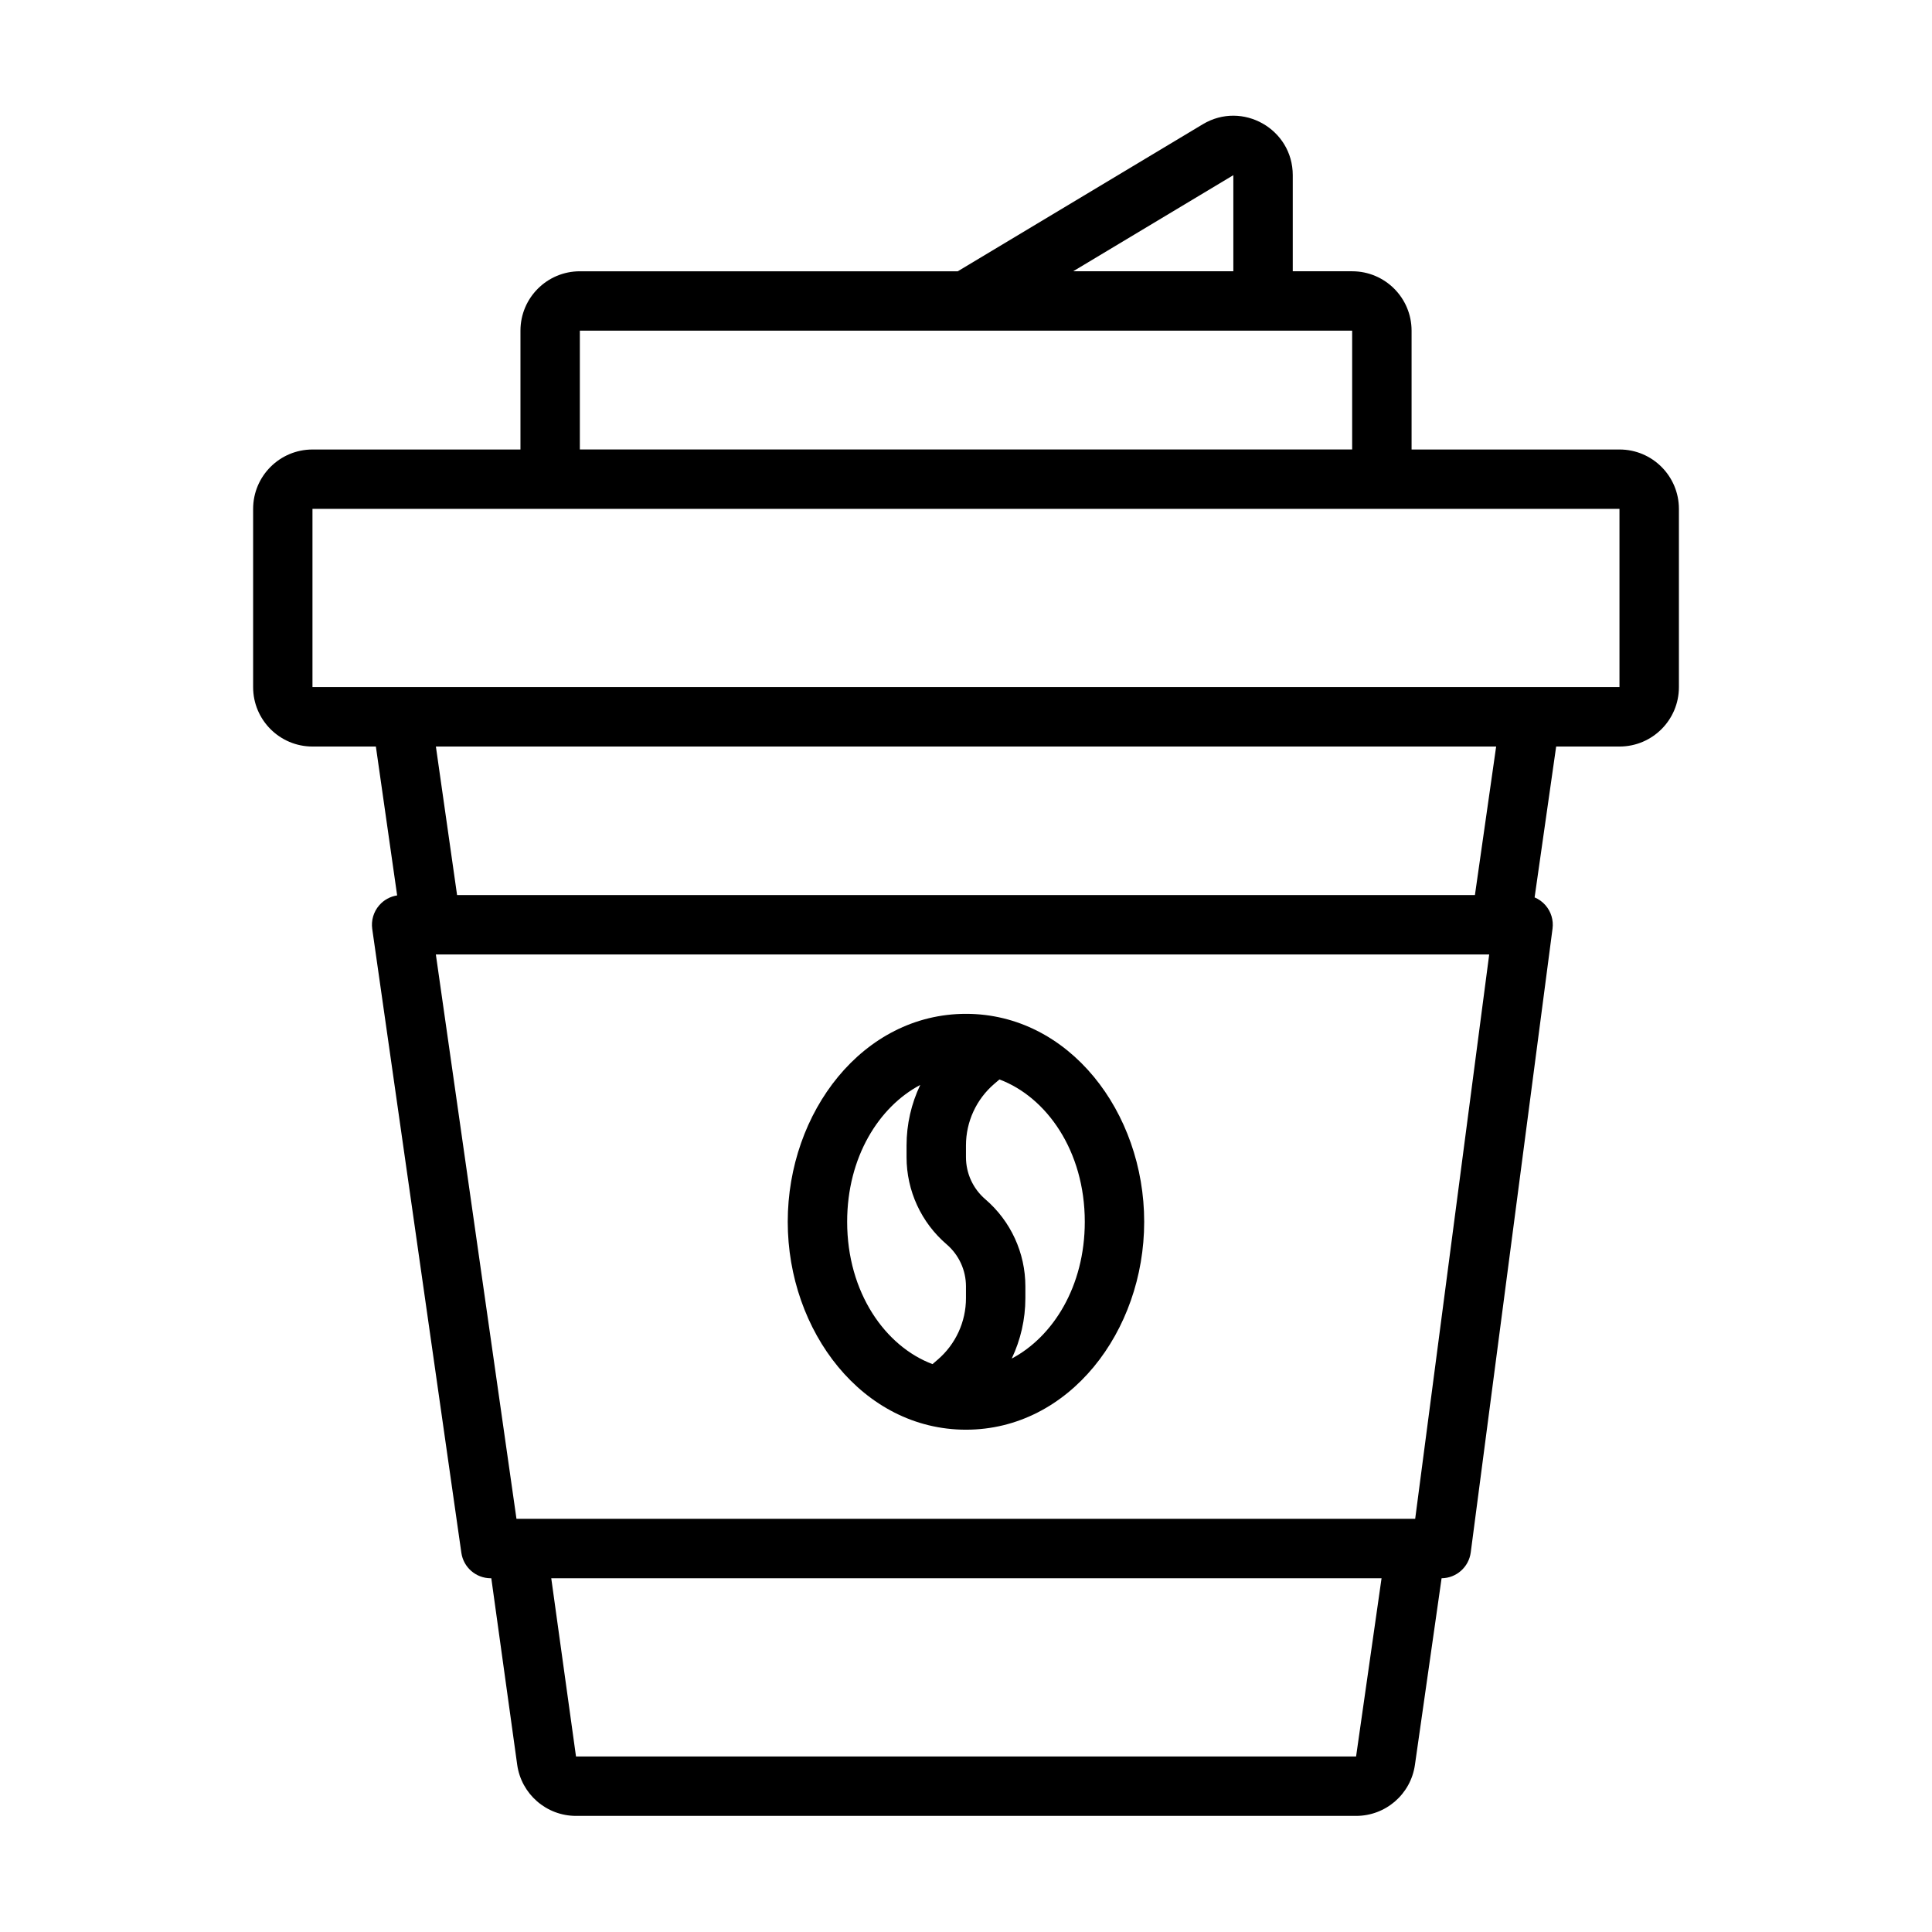
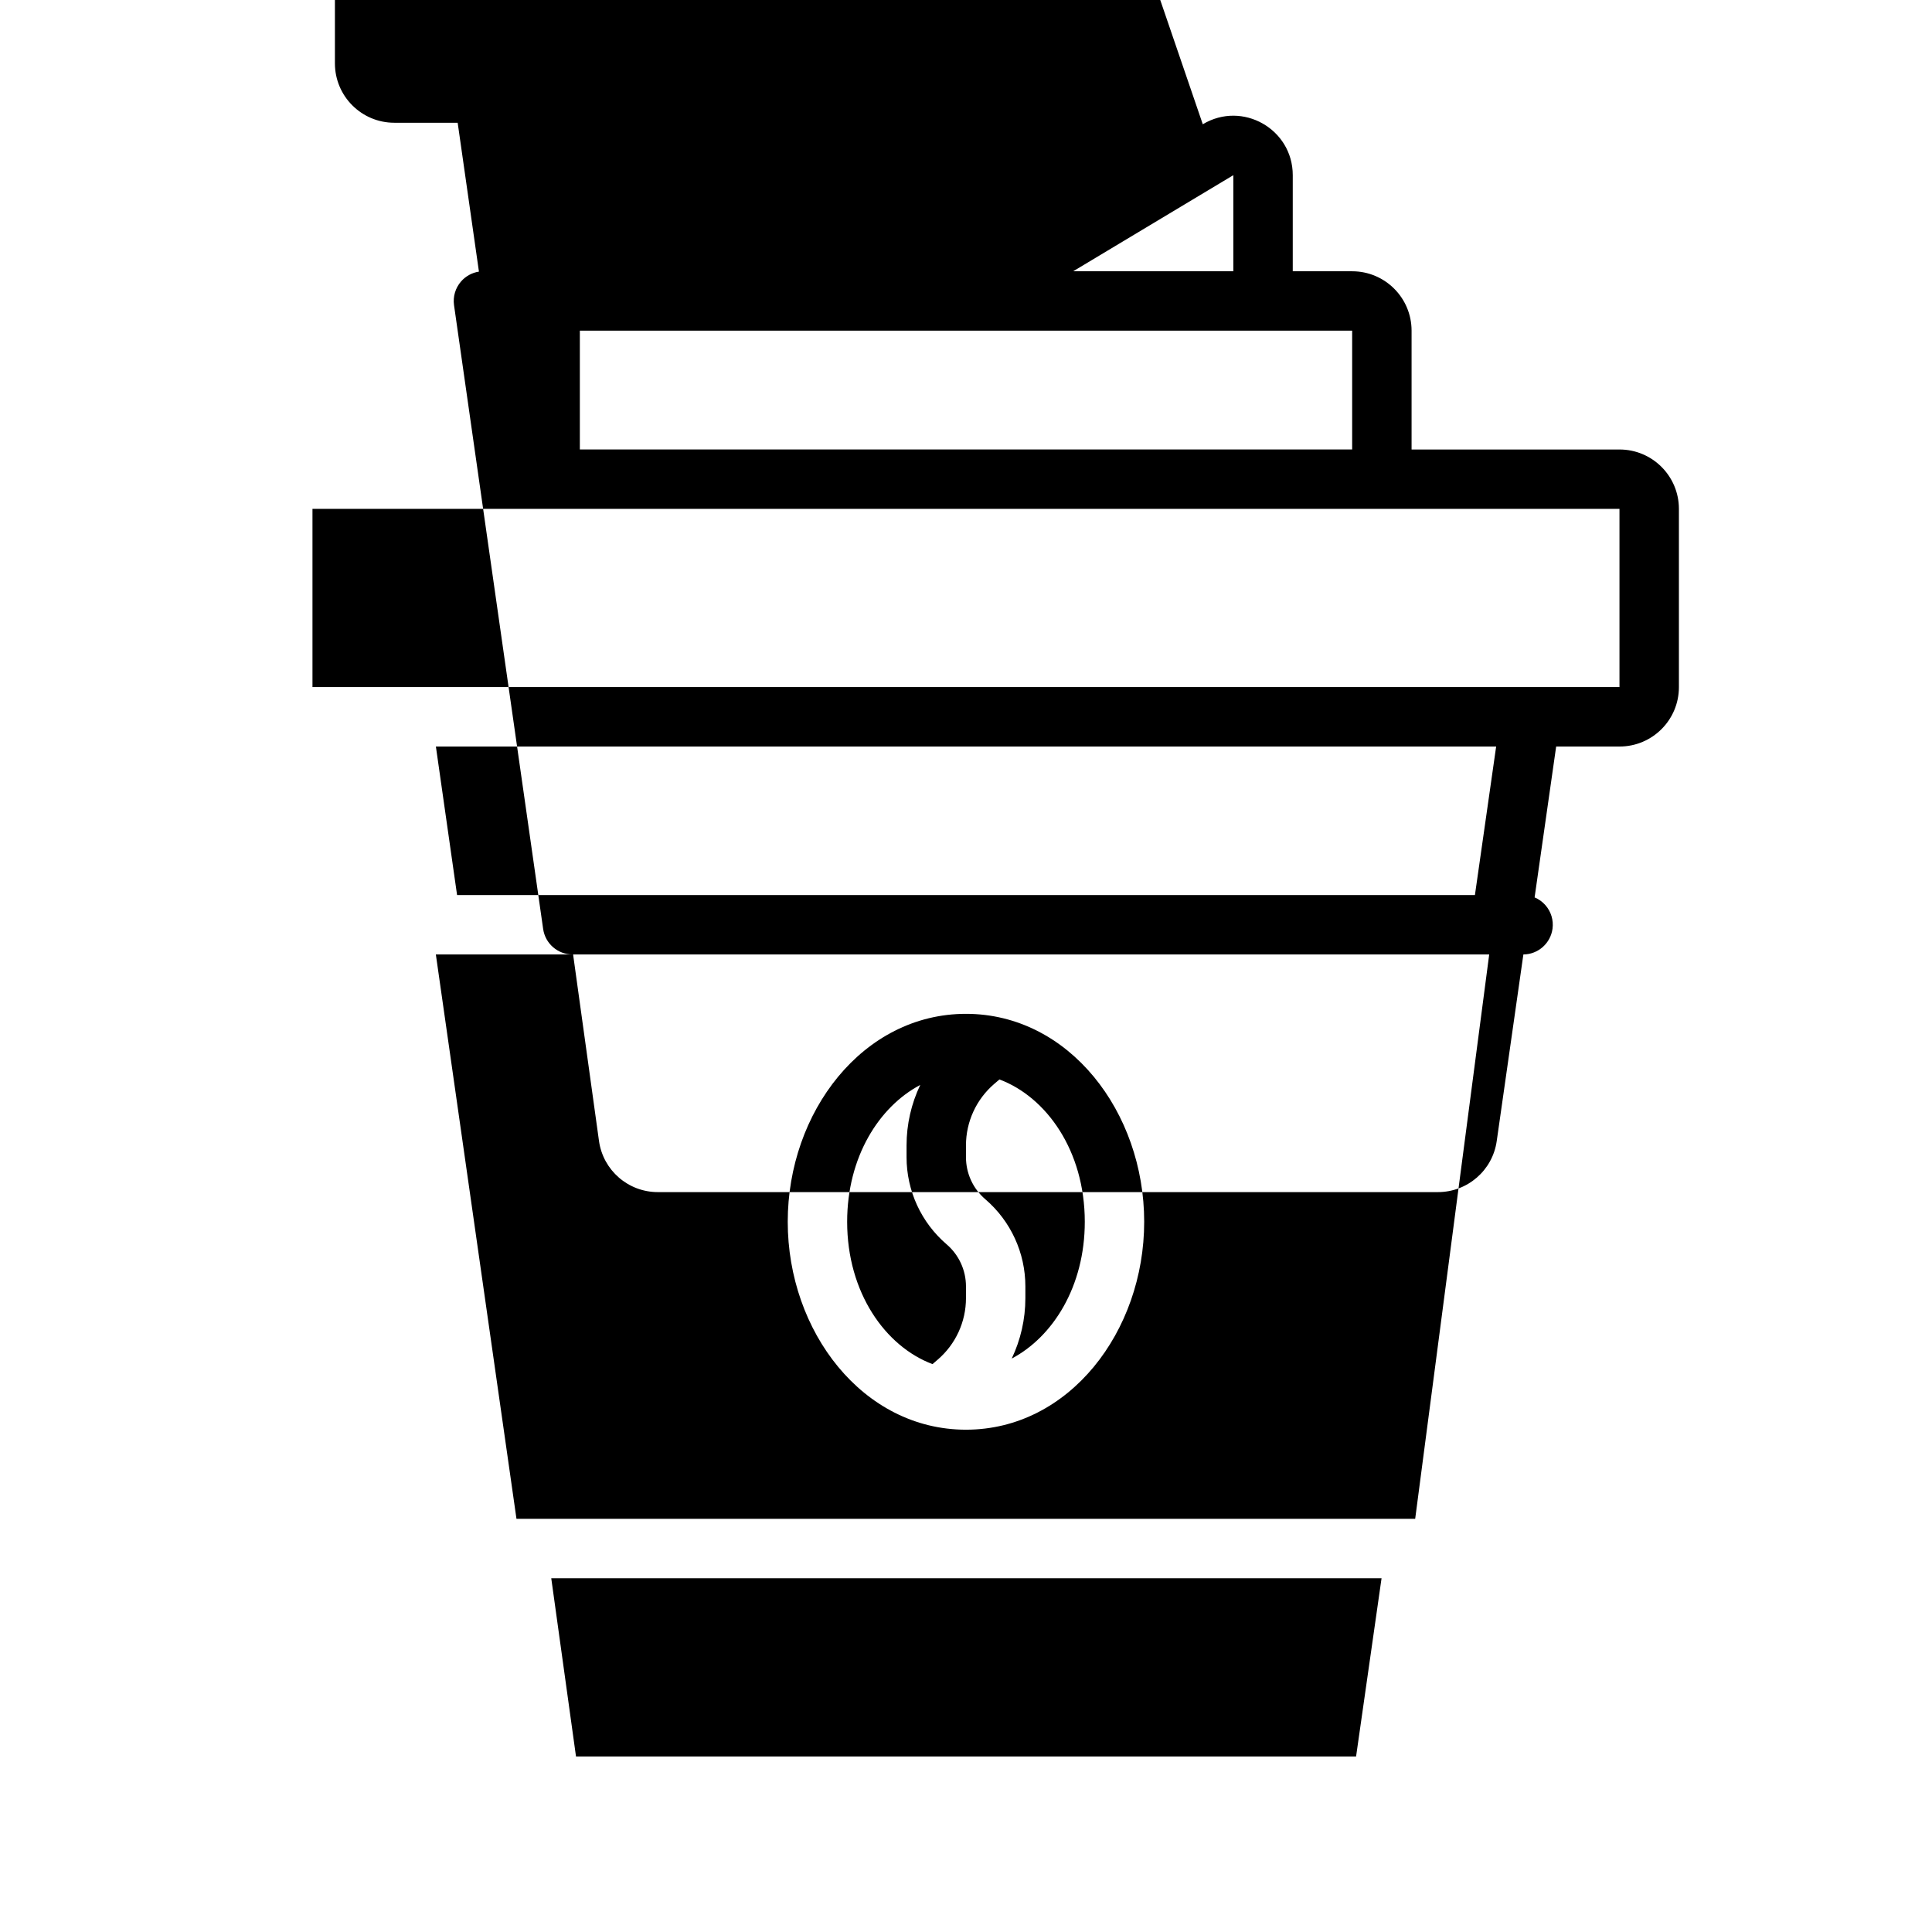
<svg xmlns="http://www.w3.org/2000/svg" fill="#000000" width="800px" height="800px" version="1.1" viewBox="144 144 512 512">
-   <path d="m462.75 176.93c10.496-6.297 23.844 1.262 23.844 13.5v25.461h15.746c8.695 0 15.742 7.047 15.742 15.742v31.488h55.105c8.695 0 15.742 7.051 15.742 15.746v47.23c0 8.695-7.047 15.742-15.742 15.742h-16.789l-5.711 39.98c1.086 0.457 2.07 1.156 2.863 2.062 1.496 1.703 2.184 3.969 1.887 6.215l-21.676 165.31c-0.512 3.891-3.809 6.809-7.727 6.848l-7.066 49.461c-1.105 7.758-7.75 13.516-15.586 13.516h-206.73c-7.856 0-14.512-5.793-15.594-13.574l-6.859-49.402h-0.145c-3.918 0-7.238-2.879-7.793-6.758l-23.617-165.31c-0.32-2.258 0.352-4.547 1.848-6.269 1.23-1.422 2.922-2.344 4.754-2.625l-5.637-39.453h-16.789c-8.695 0-15.742-7.047-15.742-15.742v-47.23c0-8.695 7.047-15.746 15.742-15.746h55.105v-31.488c0-8.695 7.047-15.742 15.746-15.742h100.15zm-197.62 204.27h269.74l5.625-39.363h-280.98zm24.957 181.05 6.559 47.234h206.73l6.75-47.234zm180.76-371.83v25.461h-42.434zm31.488 72.691v-31.488h-204.67v31.488zm-212.55 15.746h-62.977v47.23h346.37v-47.23zm-8.914 267.65-21.367-149.57h279.15l-19.617 149.57zm107-114.98c-10.926 5.766-19.367 19.109-19.367 36.254 0 18.816 10.164 33.055 22.621 37.723l1.367-1.176c4.762-4.078 7.5-10.031 7.5-16.297v-3.129c0-4.281-1.875-8.352-5.125-11.141-6.742-5.777-10.621-14.211-10.621-23.09v-3.129c0-5.606 1.266-11.066 3.625-16.016zm20.992-1.461-1.375 1.176c-4.758 4.082-7.496 10.035-7.496 16.301v3.129c0 4.281 1.871 8.352 5.121 11.137 6.742 5.781 10.621 14.215 10.621 23.094v3.129c0 5.602-1.262 11.059-3.617 16.004 10.922-5.766 19.363-19.109 19.363-36.254 0-18.809-10.164-33.047-22.617-37.715zm-56.105 37.715c0-29.027 19.863-55.102 47.234-55.102 27.367 0 47.23 26.074 47.23 55.102 0 29.031-19.863 55.105-47.23 55.105-27.371 0-47.234-26.074-47.234-55.105z" fill-rule="evenodd" />
+   <path d="m462.75 176.93c10.496-6.297 23.844 1.262 23.844 13.5v25.461h15.746c8.695 0 15.742 7.047 15.742 15.742v31.488h55.105c8.695 0 15.742 7.051 15.742 15.746v47.23c0 8.695-7.047 15.742-15.742 15.742h-16.789l-5.711 39.98c1.086 0.457 2.07 1.156 2.863 2.062 1.496 1.703 2.184 3.969 1.887 6.215c-0.512 3.891-3.809 6.809-7.727 6.848l-7.066 49.461c-1.105 7.758-7.75 13.516-15.586 13.516h-206.73c-7.856 0-14.512-5.793-15.594-13.574l-6.859-49.402h-0.145c-3.918 0-7.238-2.879-7.793-6.758l-23.617-165.31c-0.32-2.258 0.352-4.547 1.848-6.269 1.23-1.422 2.922-2.344 4.754-2.625l-5.637-39.453h-16.789c-8.695 0-15.742-7.047-15.742-15.742v-47.23c0-8.695 7.047-15.746 15.742-15.746h55.105v-31.488c0-8.695 7.047-15.742 15.746-15.742h100.15zm-197.62 204.27h269.74l5.625-39.363h-280.98zm24.957 181.05 6.559 47.234h206.73l6.75-47.234zm180.76-371.83v25.461h-42.434zm31.488 72.691v-31.488h-204.67v31.488zm-212.55 15.746h-62.977v47.23h346.37v-47.23zm-8.914 267.65-21.367-149.57h279.15l-19.617 149.57zm107-114.98c-10.926 5.766-19.367 19.109-19.367 36.254 0 18.816 10.164 33.055 22.621 37.723l1.367-1.176c4.762-4.078 7.5-10.031 7.5-16.297v-3.129c0-4.281-1.875-8.352-5.125-11.141-6.742-5.777-10.621-14.211-10.621-23.09v-3.129c0-5.606 1.266-11.066 3.625-16.016zm20.992-1.461-1.375 1.176c-4.758 4.082-7.496 10.035-7.496 16.301v3.129c0 4.281 1.871 8.352 5.121 11.137 6.742 5.781 10.621 14.215 10.621 23.094v3.129c0 5.602-1.262 11.059-3.617 16.004 10.922-5.766 19.363-19.109 19.363-36.254 0-18.809-10.164-33.047-22.617-37.715zm-56.105 37.715c0-29.027 19.863-55.102 47.234-55.102 27.367 0 47.23 26.074 47.23 55.102 0 29.031-19.863 55.105-47.23 55.105-27.371 0-47.234-26.074-47.234-55.105z" fill-rule="evenodd" />
</svg>